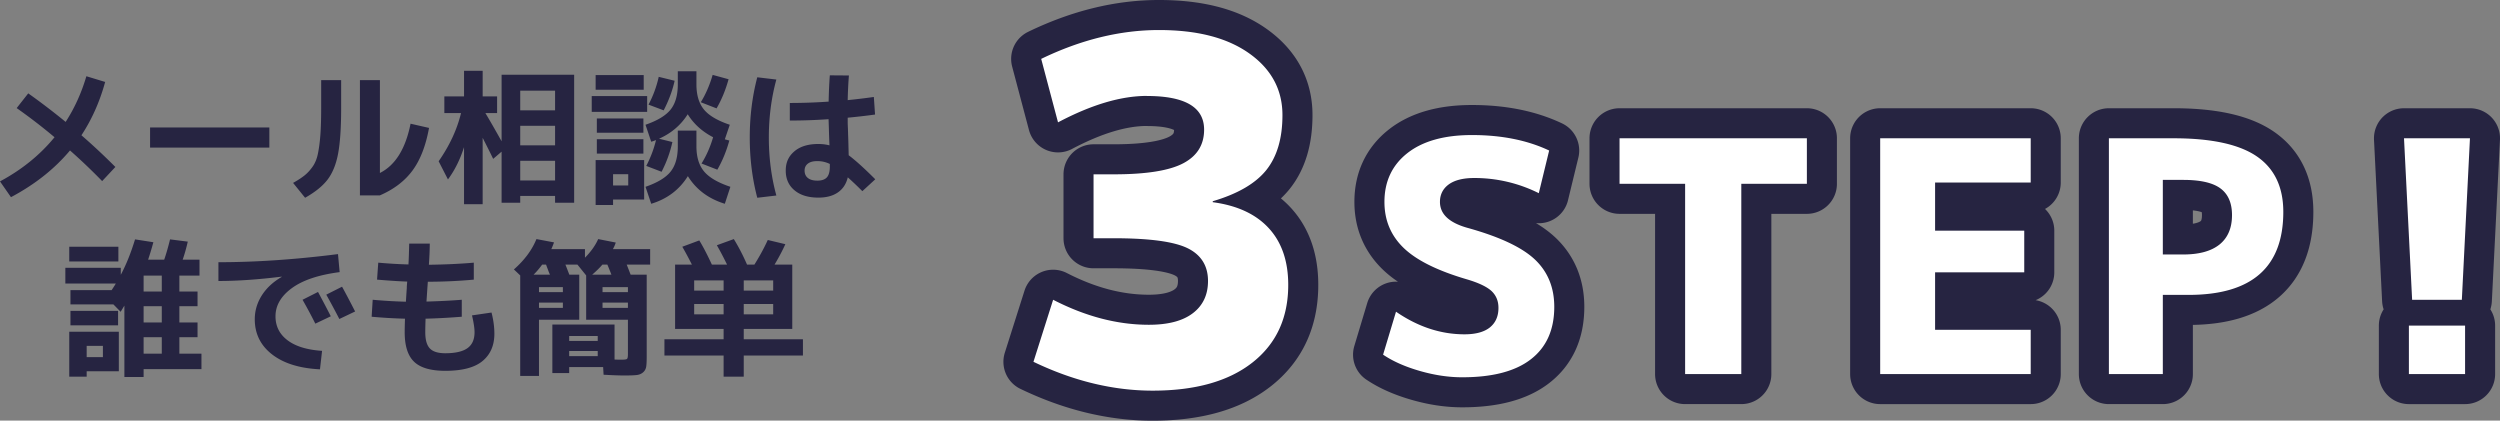
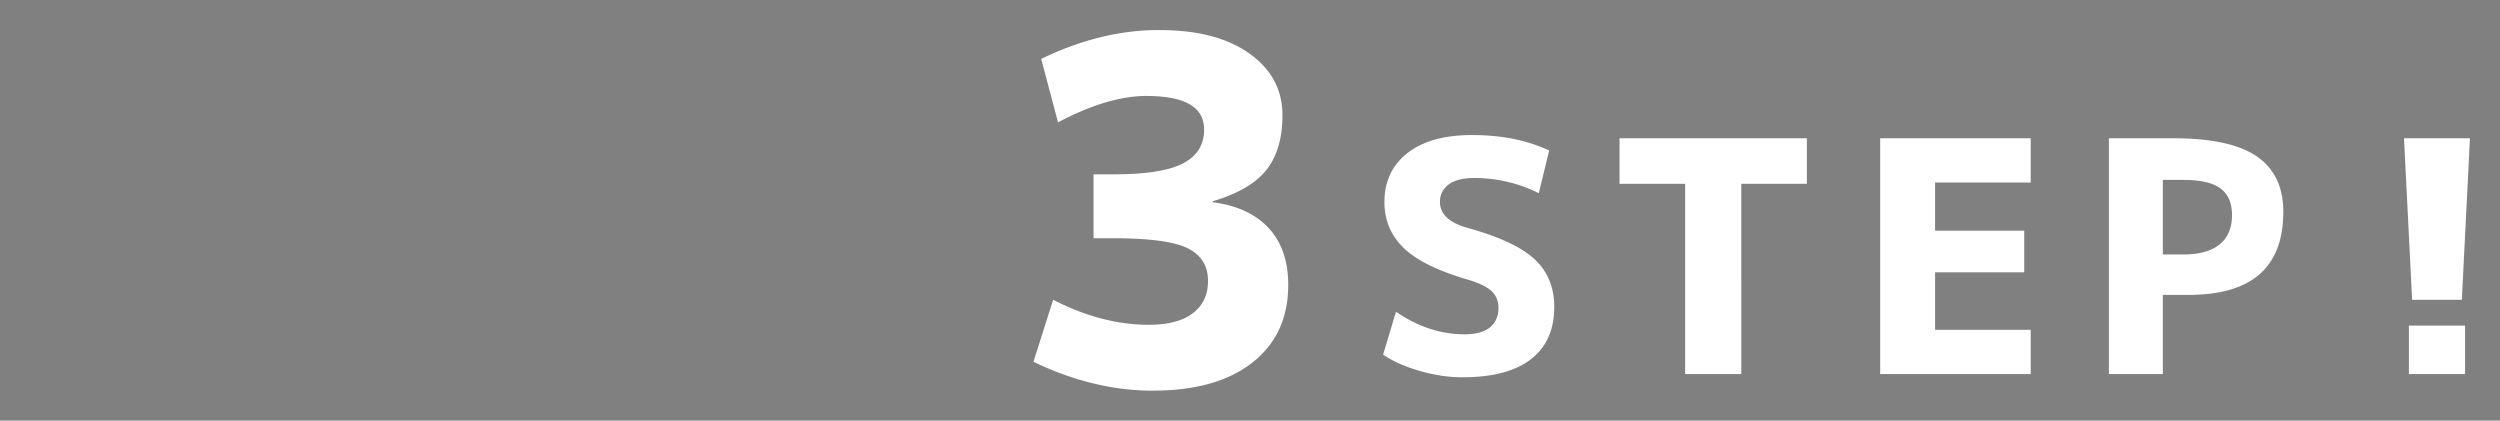
<svg xmlns="http://www.w3.org/2000/svg" viewBox="0 0 332.84 56">
  <rect x="0" y="0" width="332.84" height="56" fill="#808080" stroke="none" />
-   <path d="M2.22 14.39l1.54-1.96c1.69 1.2 3.35 2.47 4.98 3.8 1.19-1.84 2.11-3.87 2.76-6.08l2.5.76c-.71 2.6-1.76 4.97-3.16 7.1 1.45 1.25 2.96 2.66 4.52 4.22l-1.76 1.88a77.56 77.56 0 00-4.28-4.08c-2.07 2.47-4.69 4.54-7.86 6.22L0 24.15c2.91-1.56 5.33-3.52 7.26-5.88a74.942 74.942 0 00-5.04-3.88zm17.76 5.26v-2.68h15.88v2.68H19.98zm22.78-8.98h2.66v3.74c0 2.61-.14 4.63-.41 6.06s-.74 2.57-1.39 3.43c-.65.86-1.65 1.67-3 2.43l-1.6-1.98c.67-.37 1.19-.72 1.57-1.03.38-.31.73-.7 1.05-1.16.32-.46.55-1.03.69-1.72.14-.69.25-1.5.32-2.43.07-.93.11-2.13.11-3.6v-3.74zm5.16 15.34V10.67h2.66v12.36c2.05-1.03 3.41-3.21 4.08-6.56l2.46.56c-.43 2.37-1.16 4.26-2.2 5.67s-2.49 2.51-4.34 3.31h-2.66zm11.24-13.18h2.62v-3.4h2.48v3.4h1.92v2.22h-1.56c.63 1.05 1.35 2.31 2.16 3.76V9.95h9.66v17.04H73.9v-.9h-4.64v.9h-2.48v-6.8l-1.12.96c-.44-.91-.91-1.84-1.4-2.8v8.84h-2.48v-7.6c-.53 1.67-1.25 3.1-2.14 4.3l-1.24-2.42c1.47-2.11 2.46-4.25 2.98-6.42h-2.22v-2.22zm10.1 1.86h4.64v-2.62h-4.64v2.62zm0 2.06v2.6h4.64v-2.6h-4.64zm0 4.66v2.62h4.64v-2.62h-4.64zm9.52-6.52v-2.1h7.38v2.1h-7.38zm.52-2.94V9.99h6.4v1.96h-6.4zm2.32 14.62v.72H79.3v-5.98h6.46v5.26h-4.14zm-2.16-8.9v-1.9h6.2v1.9h-6.2zm0 2.78v-1.92h6.2v1.92h-6.2zm2.16 4.24h2.02v-1.5h-2.02v1.5zm13.88-2.1l-2.1-.82c.65-1.05 1.17-2.22 1.54-3.5-1.45-.75-2.58-1.77-3.38-3.06-.91 1.44-2.18 2.53-3.82 3.26l1.78.44c-.31 1.39-.79 2.71-1.44 3.96l-2.04-.78c.57-1.09 1.01-2.24 1.3-3.44-.24.09-.45.17-.64.22l-.76-2.26c1.59-.55 2.7-1.22 3.34-2.02.64-.8.96-1.92.96-3.36V9.49h2.48v1.74c0 1.41.33 2.53.99 3.34.66.81 1.81 1.49 3.45 2.04l-.66 1.94.6.16c-.39 1.41-.92 2.71-1.6 3.88zm-5.26-5.2h2.48v2.1c0 1.41.34 2.53 1.02 3.34.68.81 1.85 1.49 3.5 2.04l-.74 2.26c-2.17-.67-3.81-1.89-4.92-3.68-1.13 1.81-2.76 3.04-4.88 3.68l-.76-2.26c1.59-.55 2.7-1.22 3.34-2.02.64-.8.96-1.92.96-3.36v-2.1zm-3.9-3.46c.61-1.15 1.07-2.38 1.36-3.7l2.12.52c-.29 1.31-.78 2.62-1.46 3.94l-2.02-.76zm9.06.5l-2.1-.82c.65-1.05 1.18-2.27 1.58-3.64l2.12.58c-.39 1.41-.92 2.71-1.6 3.88zm5.42-4.14l2.54.3c-.67 2.45-1 5.03-1 7.72s.33 5.27 1 7.72l-2.54.3c-.67-2.55-1-5.22-1-8.02s.33-5.47 1-8.02zm9.5 3.24c.03-1.33.08-2.5.16-3.5l2.54.02a55.6 55.6 0 00-.16 3.28c1.19-.12 2.35-.26 3.48-.42l.16 2.34c-1.16.16-2.37.3-3.64.42v.66c0 .24.02.51.03.81.01.3.02.54.02.71.03.63.05 1.57.08 2.82.91.68 2.09 1.75 3.54 3.2l-1.72 1.58c-.67-.67-1.31-1.28-1.94-1.84-.21.88-.65 1.55-1.32 2.01s-1.53.69-2.6.69c-1.33 0-2.39-.32-3.17-.97s-1.17-1.52-1.17-2.63.39-1.92 1.16-2.57c.77-.65 1.83-.97 3.18-.97.51 0 1 .06 1.48.18-.03-.72-.05-1.25-.06-1.6-.01-.43-.03-1.05-.06-1.88-1.73.12-3.45.18-5.16.18v-2.34c1.68 0 3.4-.06 5.16-.18zm.16 8.3c-.51-.25-1.06-.38-1.66-.38-.56 0-.98.11-1.27.34-.29.23-.43.53-.43.92 0 .43.15.76.44.99.29.23.71.35 1.26.35.59 0 1.01-.15 1.27-.44s.39-.77.39-1.44v-.34zM9.38 40.53v-1.9h5.48c.13-.19.32-.48.56-.88H8.7v-2.1h7.38v.94c.72-1.35 1.35-2.92 1.9-4.72l2.44.38c-.25.92-.49 1.69-.7 2.32h2.14c.25-.71.51-1.61.78-2.7l2.36.3c-.21.92-.44 1.72-.68 2.4h2.24v2.12h-2.68v2.12h2.42v1.96h-2.42v2.16h2.42v1.96h-2.42v2.2h2.94v2.06h-7.7v1.04h-2.56v-9.5l-.5.82-.96-.98H9.38zm-.16-5.72v-1.96h6.54v1.96H9.22zm2.32 14.62v.72H9.22v-5.98h6.6v5.26h-4.28zm-2.16-6.12v-1.92h6.34v1.92H9.38zm2.16 4.24h2.16v-1.5h-2.16v1.5zm10-8.74v-2.12h-2.42v2.12h2.42zm0 4.12v-2.16h-2.42v2.16h2.42zm0 1.96h-2.42v2.2h2.42v-2.2zm7.54-9.98c4.96 0 10.27-.36 15.92-1.08l.22 2.4c-2.79.36-4.91 1.07-6.36 2.13-1.45 1.06-2.18 2.31-2.18 3.75 0 1.32.53 2.38 1.6 3.19s2.6 1.28 4.6 1.41l-.28 2.46c-2.72-.13-4.85-.8-6.38-1.99-1.53-1.19-2.3-2.75-2.3-4.67 0-1.13.31-2.19.93-3.17s1.5-1.8 2.65-2.47v-.04c-3.12.39-5.93.58-8.42.58v-2.5zm14.96 7.2l-2.06.98c-.52-1.05-1.09-2.11-1.7-3.18l2.06-1.04c.61 1.13 1.18 2.21 1.7 3.24zm3.24-.64l-2.1 1c-.6-1.16-1.18-2.24-1.74-3.24l2.1-1.06c.48.87 1.06 1.97 1.74 3.3zm7.2-9.04h2.74c-.01.95-.05 1.89-.12 2.82 2.17-.03 4.17-.12 5.98-.28v2.26c-2.08.19-4.12.28-6.12.28l-.06.84-.12 1.8c1.77-.05 3.34-.13 4.7-.24v2.26c-1.65.13-3.26.22-4.82.26-.03.83-.04 1.43-.04 1.8 0 1.01.2 1.73.61 2.16.41.43 1.09.64 2.05.64 1.35 0 2.33-.23 2.96-.68.63-.45.94-1.16.94-2.12 0-.52-.11-1.27-.34-2.24l2.6-.38c.25.97.38 1.91.38 2.82 0 1.56-.53 2.77-1.58 3.64-1.05.87-2.71 1.3-4.96 1.3-1.92 0-3.3-.4-4.14-1.2-.84-.8-1.26-2.11-1.26-3.94 0-.37.01-.97.04-1.8-1.52-.04-3-.13-4.44-.26l.14-2.26c1.43.13 2.9.22 4.42.26.05-.8.09-1.41.12-1.82 0-.09 0-.24.02-.43.01-.19.03-.34.04-.43-1.15-.04-2.49-.13-4.02-.26l.16-2.26c1.31.12 2.65.2 4.02.24.04-.61.07-1.54.1-2.78zm19.06 17.24v-6.46h8.28v4.66c.27.01.56.02.88.02.43 0 .68-.03.77-.1.09-.07.13-.28.13-.64v-4.58h-5.56v-5.9l-1.16-1.44h-1.6c.31.79.48 1.23.52 1.34h1.32v6h-5.36v7.48h-2.5V36.67l-.84-.8c1.4-1.23 2.4-2.57 3-4.04l2.34.44c-.11.31-.23.61-.36.9h4.48v1.14c.8-.81 1.39-1.64 1.76-2.48l2.34.46c-.09.29-.22.59-.38.88h4.96v2.06h-3.12c.31.79.48 1.23.52 1.34h2.14v10.9c0 .61-.02 1.07-.07 1.36-.05.29-.18.54-.41.74-.23.2-.51.32-.86.36s-.88.06-1.6.06c-.65 0-1.59-.03-2.8-.1l-.06-1.02h-4.52v.8h-2.24zm-.32-13.1a8.94 8.94 0 01-.27-.67c-.11-.3-.2-.52-.25-.67h-.52c-.37.51-.75.95-1.14 1.34h2.18zm-1.46 2.32h3.18v-.66h-3.18v.66zm0 1.4v.7h3.18v-.7h-3.18zm4.02 5.1h3.8v-.66h-3.8v.66zm0 1.34v.68h3.8v-.68h-3.8zm5.62-10.16c-.05-.15-.14-.37-.26-.67-.12-.3-.21-.52-.28-.67h-.66c-.31.37-.76.82-1.36 1.34h2.56zm2.2 2.32v-.66h-3.38v.66h3.38zm0 1.4h-3.38v.7h3.38v-.7zm15.42 3.5v1.38h7.88v2.16h-7.88v2.82h-2.68v-2.82h-7.88v-2.16h7.88v-1.38h-6.46v-8.56h2.24c-.48-.95-.91-1.74-1.28-2.38l2.26-.84c.48.77 1.04 1.85 1.68 3.22h2.02c-.47-.96-.92-1.82-1.36-2.58l2.26-.82c.67 1.09 1.25 2.23 1.76 3.4h.98c.69-1.11 1.29-2.2 1.78-3.28l2.34.56c-.4.88-.88 1.79-1.44 2.72h2.36v8.56h-6.46zm-6.6-5.1h3.92v-1.36h-3.92v1.36zm3.92 3.16v-1.38h-3.92v1.38h3.92zm6.6-3.16v-1.36h-3.92v1.36h3.92zm-3.92 3.16h3.92v-1.38h-3.92v1.38z" fill="#262441" />
-   <path d="M152.7 12.77c-3.46 0-7.4 1.17-11.84 3.52l-2.24-8.45C143.91 5.28 149.14 4 154.3 4s9.14 1.05 12.06 3.14 4.38 4.82 4.38 8.19c0 3.07-.71 5.5-2.14 7.3-1.43 1.79-3.81 3.18-7.14 4.16v.13c3.24.43 5.73 1.58 7.46 3.46 1.73 1.88 2.59 4.4 2.59 7.55 0 4.4-1.59 7.84-4.77 10.34-3.18 2.5-7.61 3.74-13.28 3.74-5.25 0-10.54-1.28-15.87-3.84l2.62-8.26c4.31 2.22 8.55 3.33 12.74 3.33 2.56 0 4.51-.51 5.86-1.54 1.34-1.02 2.02-2.45 2.02-4.29 0-2-.9-3.46-2.69-4.35s-5.08-1.34-9.86-1.34h-2.69v-8.51h2.69c4.31 0 7.39-.49 9.25-1.47 1.86-.98 2.78-2.47 2.78-4.48 0-2.99-2.54-4.48-7.62-4.48zm52.17 12.95a19.102 19.102 0 00-8.6-2.02c-1.49 0-2.62.29-3.4.86-.77.57-1.16 1.35-1.16 2.32 0 1.61 1.2 2.75 3.61 3.44 4.27 1.18 7.27 2.58 9.01 4.21 1.73 1.63 2.6 3.74 2.6 6.32 0 3.04-1.03 5.36-3.1 6.97-2.06 1.61-5.12 2.41-9.16 2.41-1.81 0-3.68-.28-5.63-.84-1.95-.56-3.58-1.28-4.9-2.17l1.72-5.72c2.92 2.01 5.96 3.01 9.12 3.01 1.49 0 2.62-.31 3.38-.92.76-.62 1.14-1.48 1.14-2.6 0-.92-.31-1.66-.92-2.24-.62-.57-1.7-1.09-3.25-1.55-3.93-1.15-6.74-2.54-8.45-4.19-1.71-1.65-2.56-3.69-2.56-6.13 0-2.72 1.02-4.89 3.05-6.49 2.04-1.6 4.9-2.41 8.6-2.41 3.96 0 7.38.69 10.28 2.06l-1.38 5.68zm35.69-7.31v6.06h-8.73V49.8h-7.48V24.47h-8.73v-6.06h24.94zm17.07 5.89v6.41h11.87v5.55h-11.87v7.65h12.73v5.89h-20.04V18.41h20.04v5.89h-12.73zm30.32 14.96V49.8h-7.18V18.41h8.6c5.07 0 8.78.81 11.12 2.43s3.5 4.08 3.5 7.37c0 7.37-4.2 11.05-12.6 11.05h-3.44zm0-5.38h2.71c2.12 0 3.73-.44 4.84-1.33 1.1-.89 1.66-2.19 1.66-3.91 0-1.61-.51-2.79-1.53-3.55-1.02-.76-2.67-1.14-4.97-1.14h-2.71v9.93zm32.12-15.47h8.77l-1.08 21.5h-6.62l-1.08-21.5zm.64 31.39v-6.45h7.48v6.45h-7.48z" fill="none" stroke="#262441" stroke-linejoin="round" stroke-width="8" />
  <path d="M152.7 12.77c-3.46 0-7.4 1.17-11.84 3.52l-2.24-8.45C143.91 5.28 149.14 4 154.3 4s9.14 1.05 12.06 3.14 4.38 4.82 4.38 8.19c0 3.07-.71 5.5-2.14 7.3-1.43 1.79-3.81 3.18-7.14 4.16v.13c3.24.43 5.73 1.58 7.46 3.46 1.73 1.88 2.59 4.4 2.59 7.55 0 4.4-1.59 7.84-4.77 10.34-3.18 2.5-7.61 3.74-13.28 3.74-5.25 0-10.54-1.28-15.87-3.84l2.62-8.26c4.31 2.22 8.55 3.33 12.74 3.33 2.56 0 4.51-.51 5.86-1.54 1.34-1.02 2.02-2.45 2.02-4.29 0-2-.9-3.46-2.69-4.35s-5.08-1.34-9.86-1.34h-2.69v-8.51h2.69c4.31 0 7.39-.49 9.25-1.47 1.86-.98 2.78-2.47 2.78-4.48 0-2.99-2.54-4.48-7.62-4.48zm52.17 12.95a19.102 19.102 0 00-8.6-2.02c-1.49 0-2.62.29-3.4.86-.77.57-1.16 1.35-1.16 2.32 0 1.61 1.2 2.75 3.61 3.44 4.27 1.18 7.27 2.58 9.01 4.21 1.73 1.63 2.6 3.74 2.6 6.32 0 3.04-1.03 5.36-3.1 6.97-2.06 1.61-5.12 2.41-9.16 2.41-1.81 0-3.68-.28-5.63-.84-1.95-.56-3.58-1.28-4.9-2.17l1.72-5.72c2.92 2.01 5.96 3.01 9.12 3.01 1.49 0 2.62-.31 3.38-.92.76-.62 1.14-1.48 1.14-2.6 0-.92-.31-1.66-.92-2.24-.62-.57-1.7-1.09-3.25-1.55-3.93-1.15-6.74-2.54-8.45-4.19-1.71-1.65-2.56-3.69-2.56-6.13 0-2.72 1.02-4.89 3.05-6.49 2.04-1.6 4.9-2.41 8.6-2.41 3.96 0 7.38.69 10.28 2.06l-1.38 5.68zm35.69-7.31v6.06h-8.73V49.8h-7.48V24.47h-8.73v-6.06h24.94zm17.07 5.89v6.41h11.87v5.55h-11.87v7.65h12.73v5.89h-20.04V18.41h20.04v5.89h-12.73zm30.32 14.96V49.8h-7.18V18.41h8.6c5.07 0 8.78.81 11.12 2.43s3.5 4.08 3.5 7.37c0 7.37-4.2 11.05-12.6 11.05h-3.44zm0-5.38h2.71c2.12 0 3.73-.44 4.84-1.33 1.1-.89 1.66-2.19 1.66-3.91 0-1.61-.51-2.79-1.53-3.55-1.02-.76-2.67-1.14-4.97-1.14h-2.71v9.93zm32.12-15.47h8.77l-1.08 21.5h-6.62l-1.08-21.5zm.64 31.39v-6.45h7.48v6.45h-7.48z" fill="#fff" />
</svg>